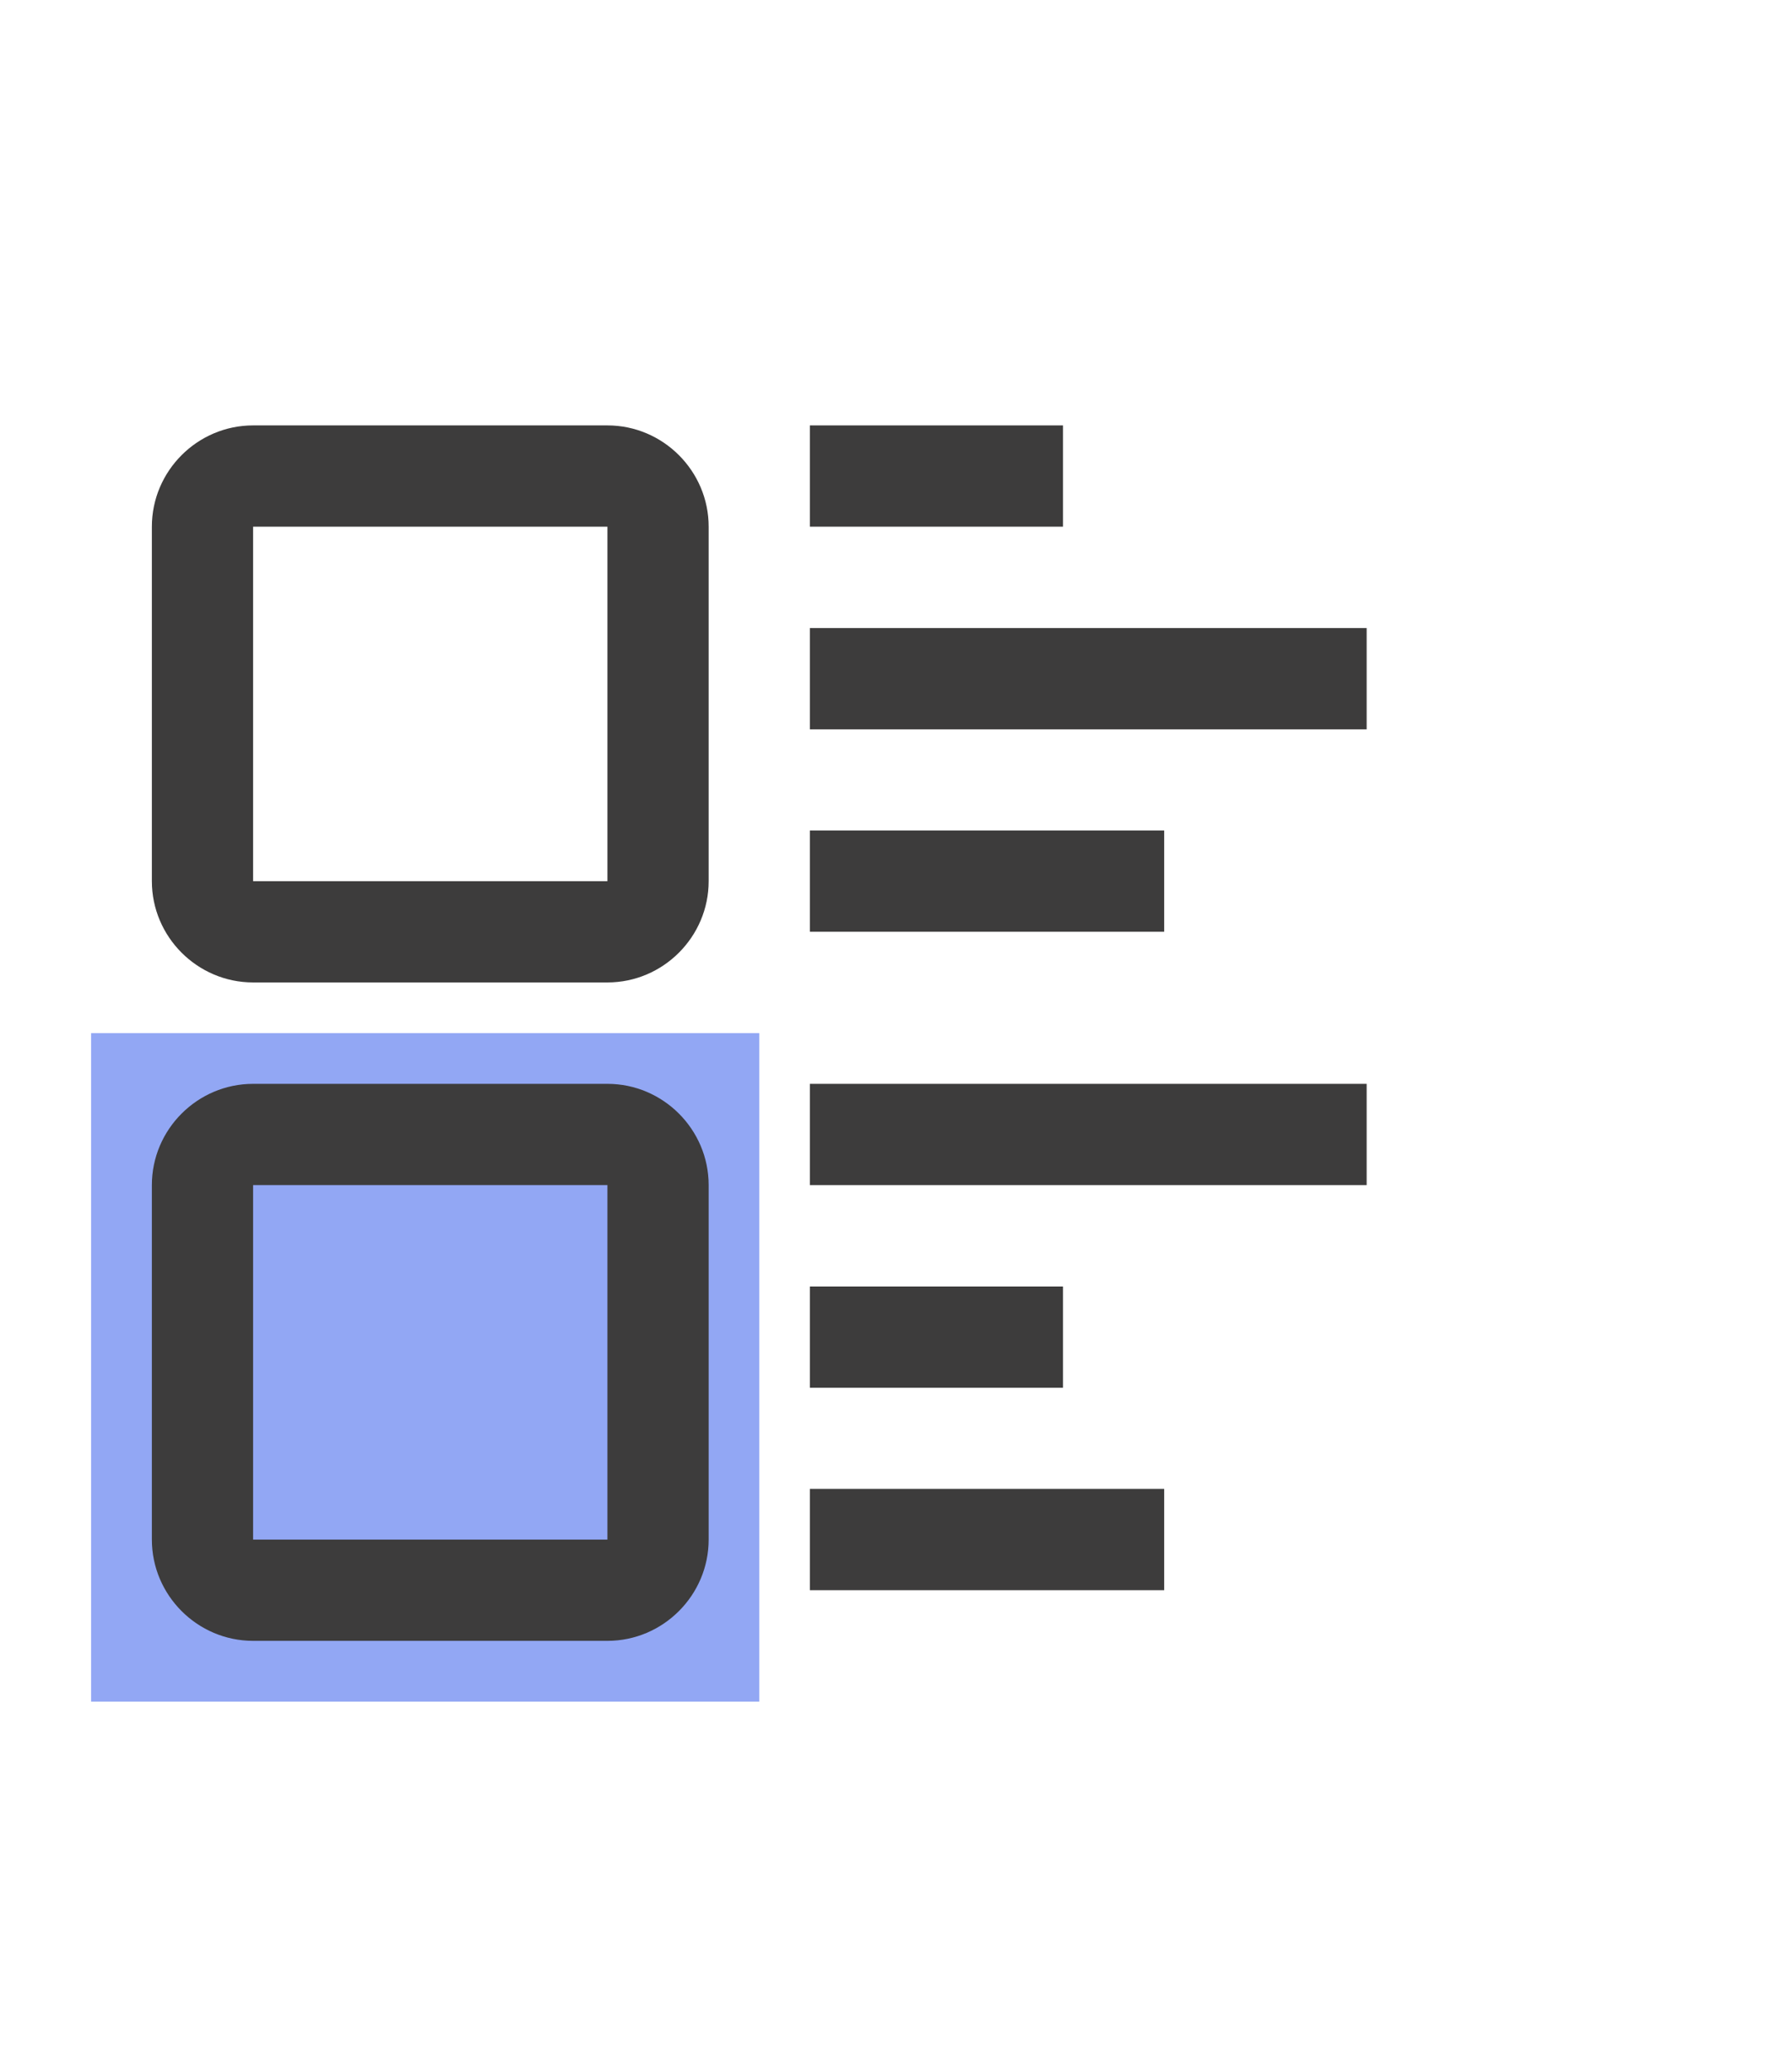
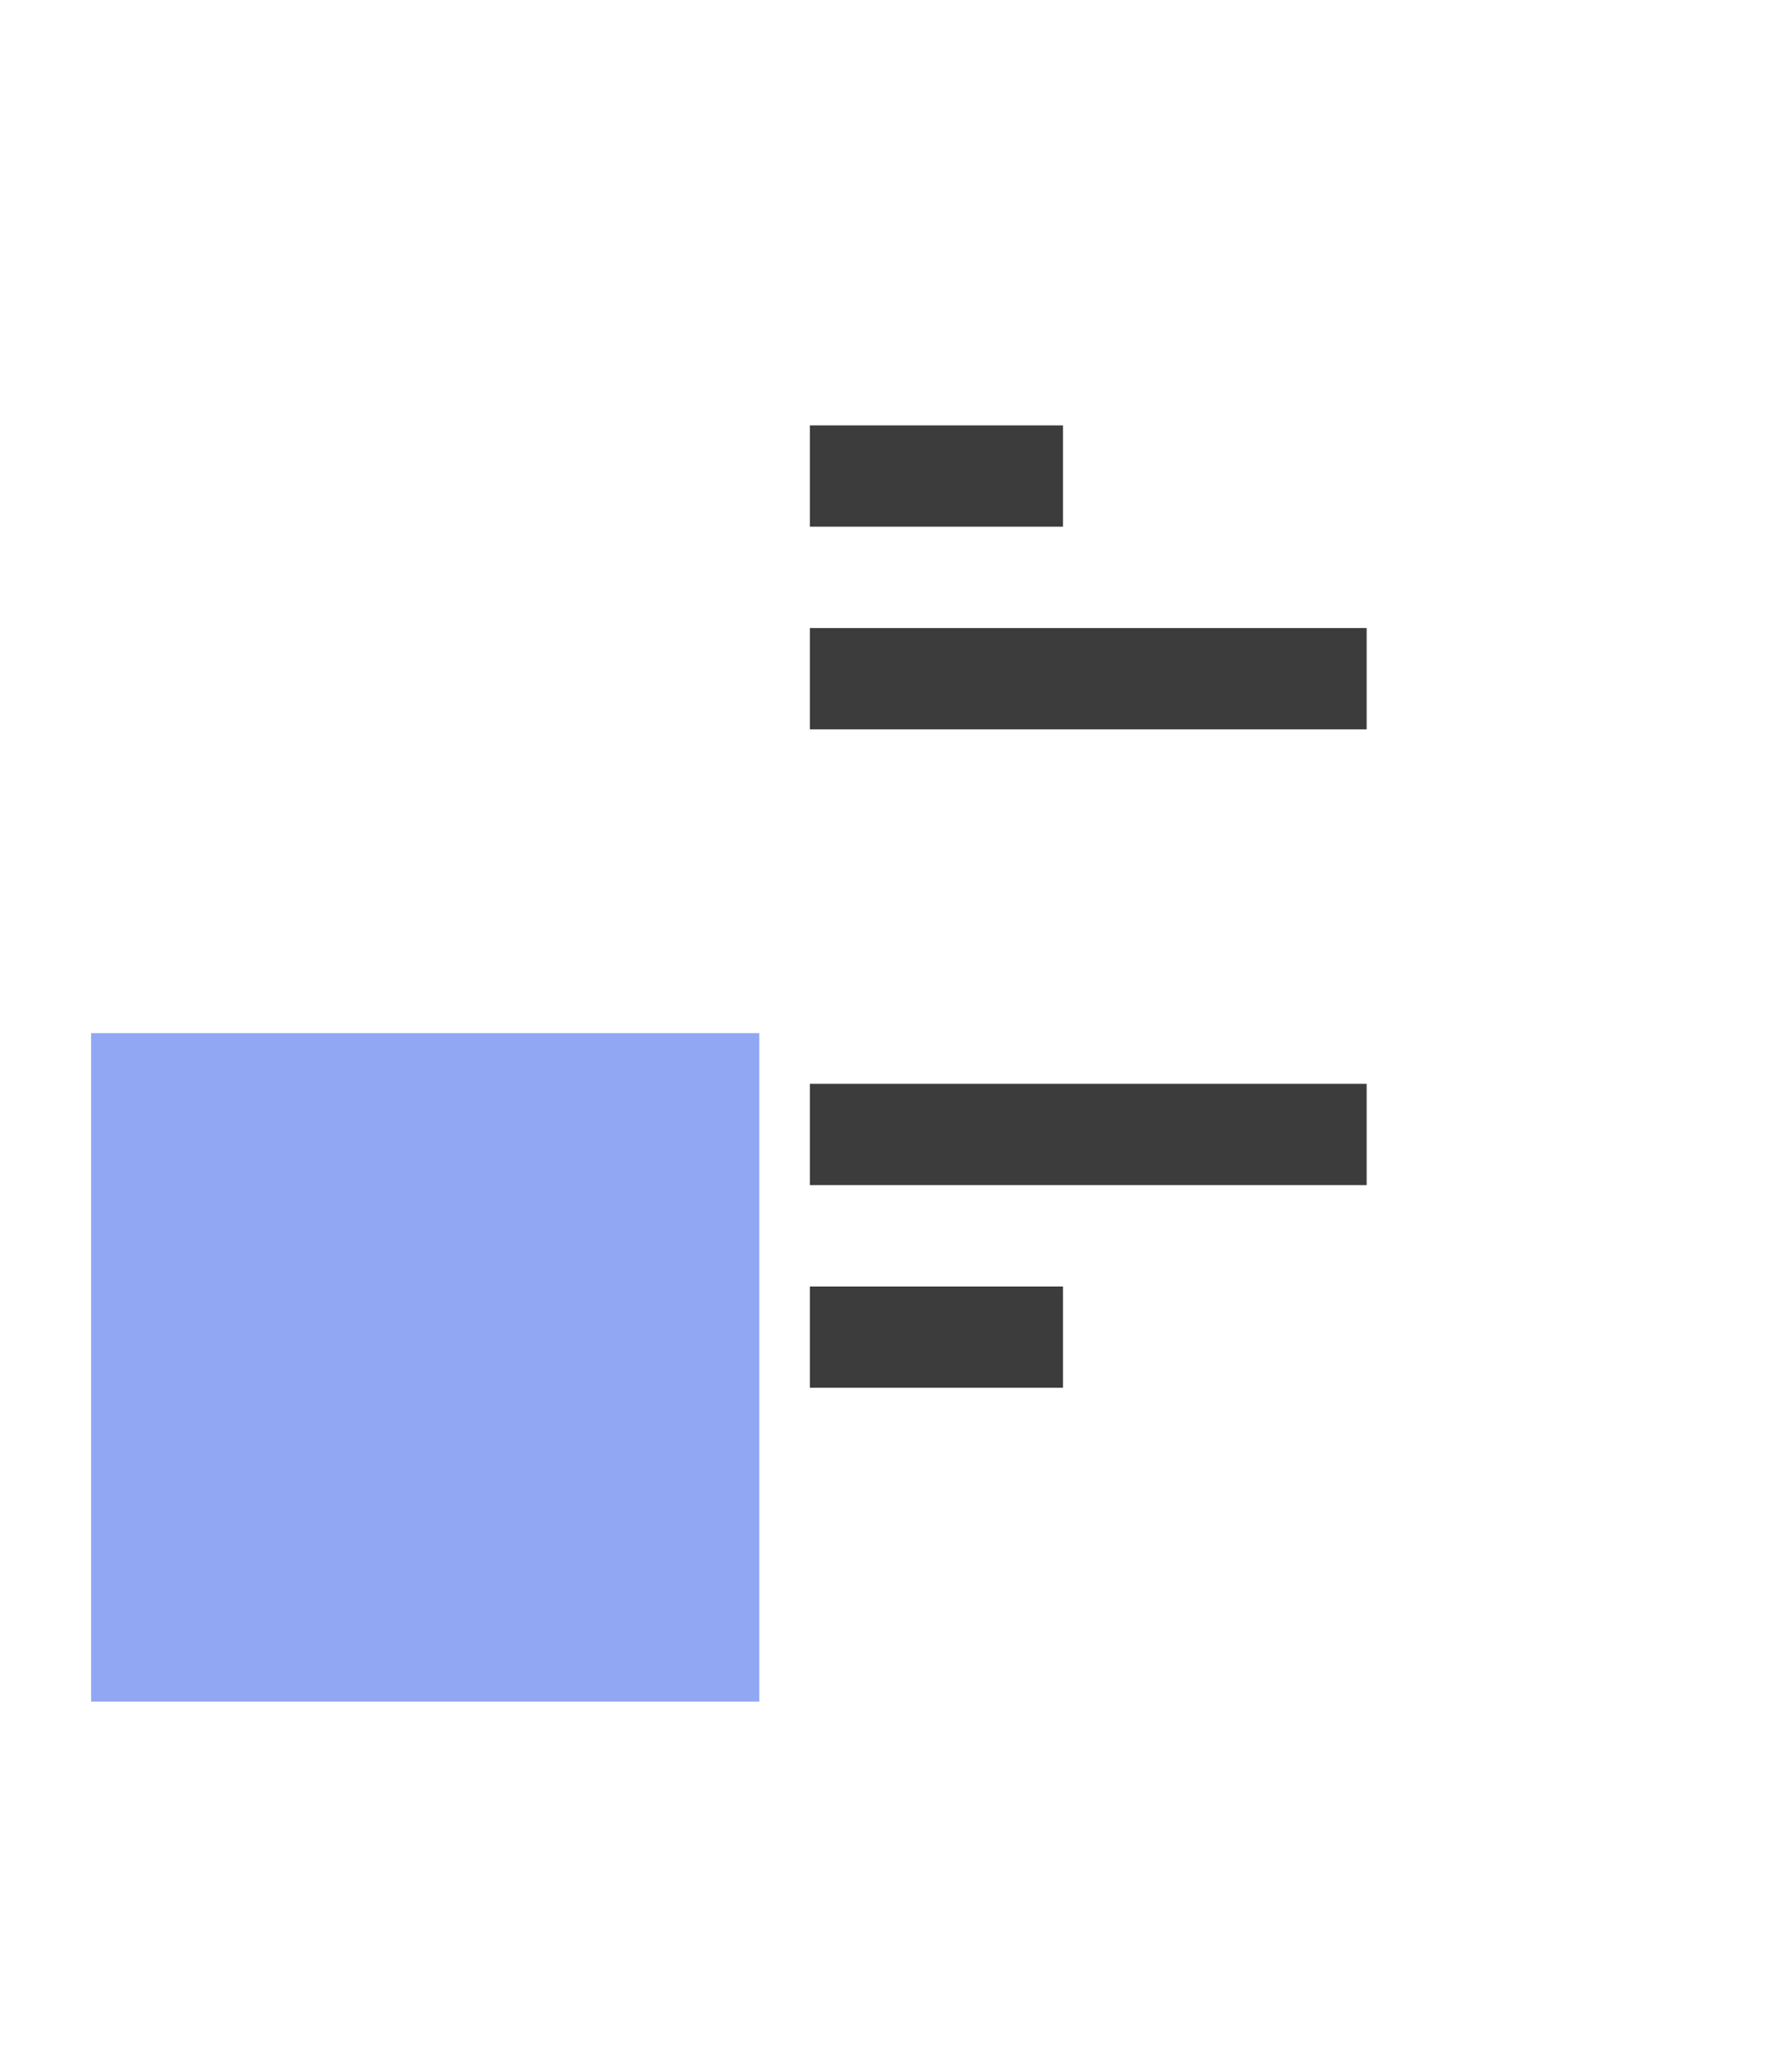
<svg xmlns="http://www.w3.org/2000/svg" width="59" height="68" viewBox="0 0 59 68" fill="none">
  <rect x="3" y="34" width="22" height="22" fill="#6482F0" fill-opacity="0.7" />
-   <path d="M19.999 14H8.333C6.5 14 5 15.5 5 17.333V28.999C5 30.832 6.5 32.332 8.333 32.332H19.999C21.831 32.332 23.332 30.832 23.332 28.999V17.333C23.332 15.5 21.831 14 19.999 14ZM19.999 28.999H8.333V17.333H19.999V28.999Z" fill="#3D3C3C" />
-   <path d="M19.999 35.669H8.333C6.5 35.669 5 37.169 5 39.002V50.667C5 52.5 6.5 54 8.333 54H19.999C21.831 54 23.332 52.5 23.332 50.667V39.002C23.332 37.169 21.831 35.669 19.999 35.669ZM19.999 50.667H8.333V39.002H19.999V50.667Z" fill="#3D3C3C" />
  <path d="M26.664 14H34.997V17.333H26.664V14Z" fill="#3D3C3C" />
-   <path d="M26.664 27.331H38.33V30.664H26.664V27.331Z" fill="#3D3C3C" />
  <path d="M26.664 20.669H44.996V24.002H26.664V20.669Z" fill="#3D3C3C" />
  <path d="M26.664 35.669H44.996V39.002H26.664V35.669Z" fill="#3D3C3C" />
-   <path d="M26.664 49H38.33V52.333H26.664V49Z" fill="#3D3C3C" />
  <path d="M26.664 42.338H34.997V45.671H26.664V42.338Z" fill="#3D3C3C" />
</svg>